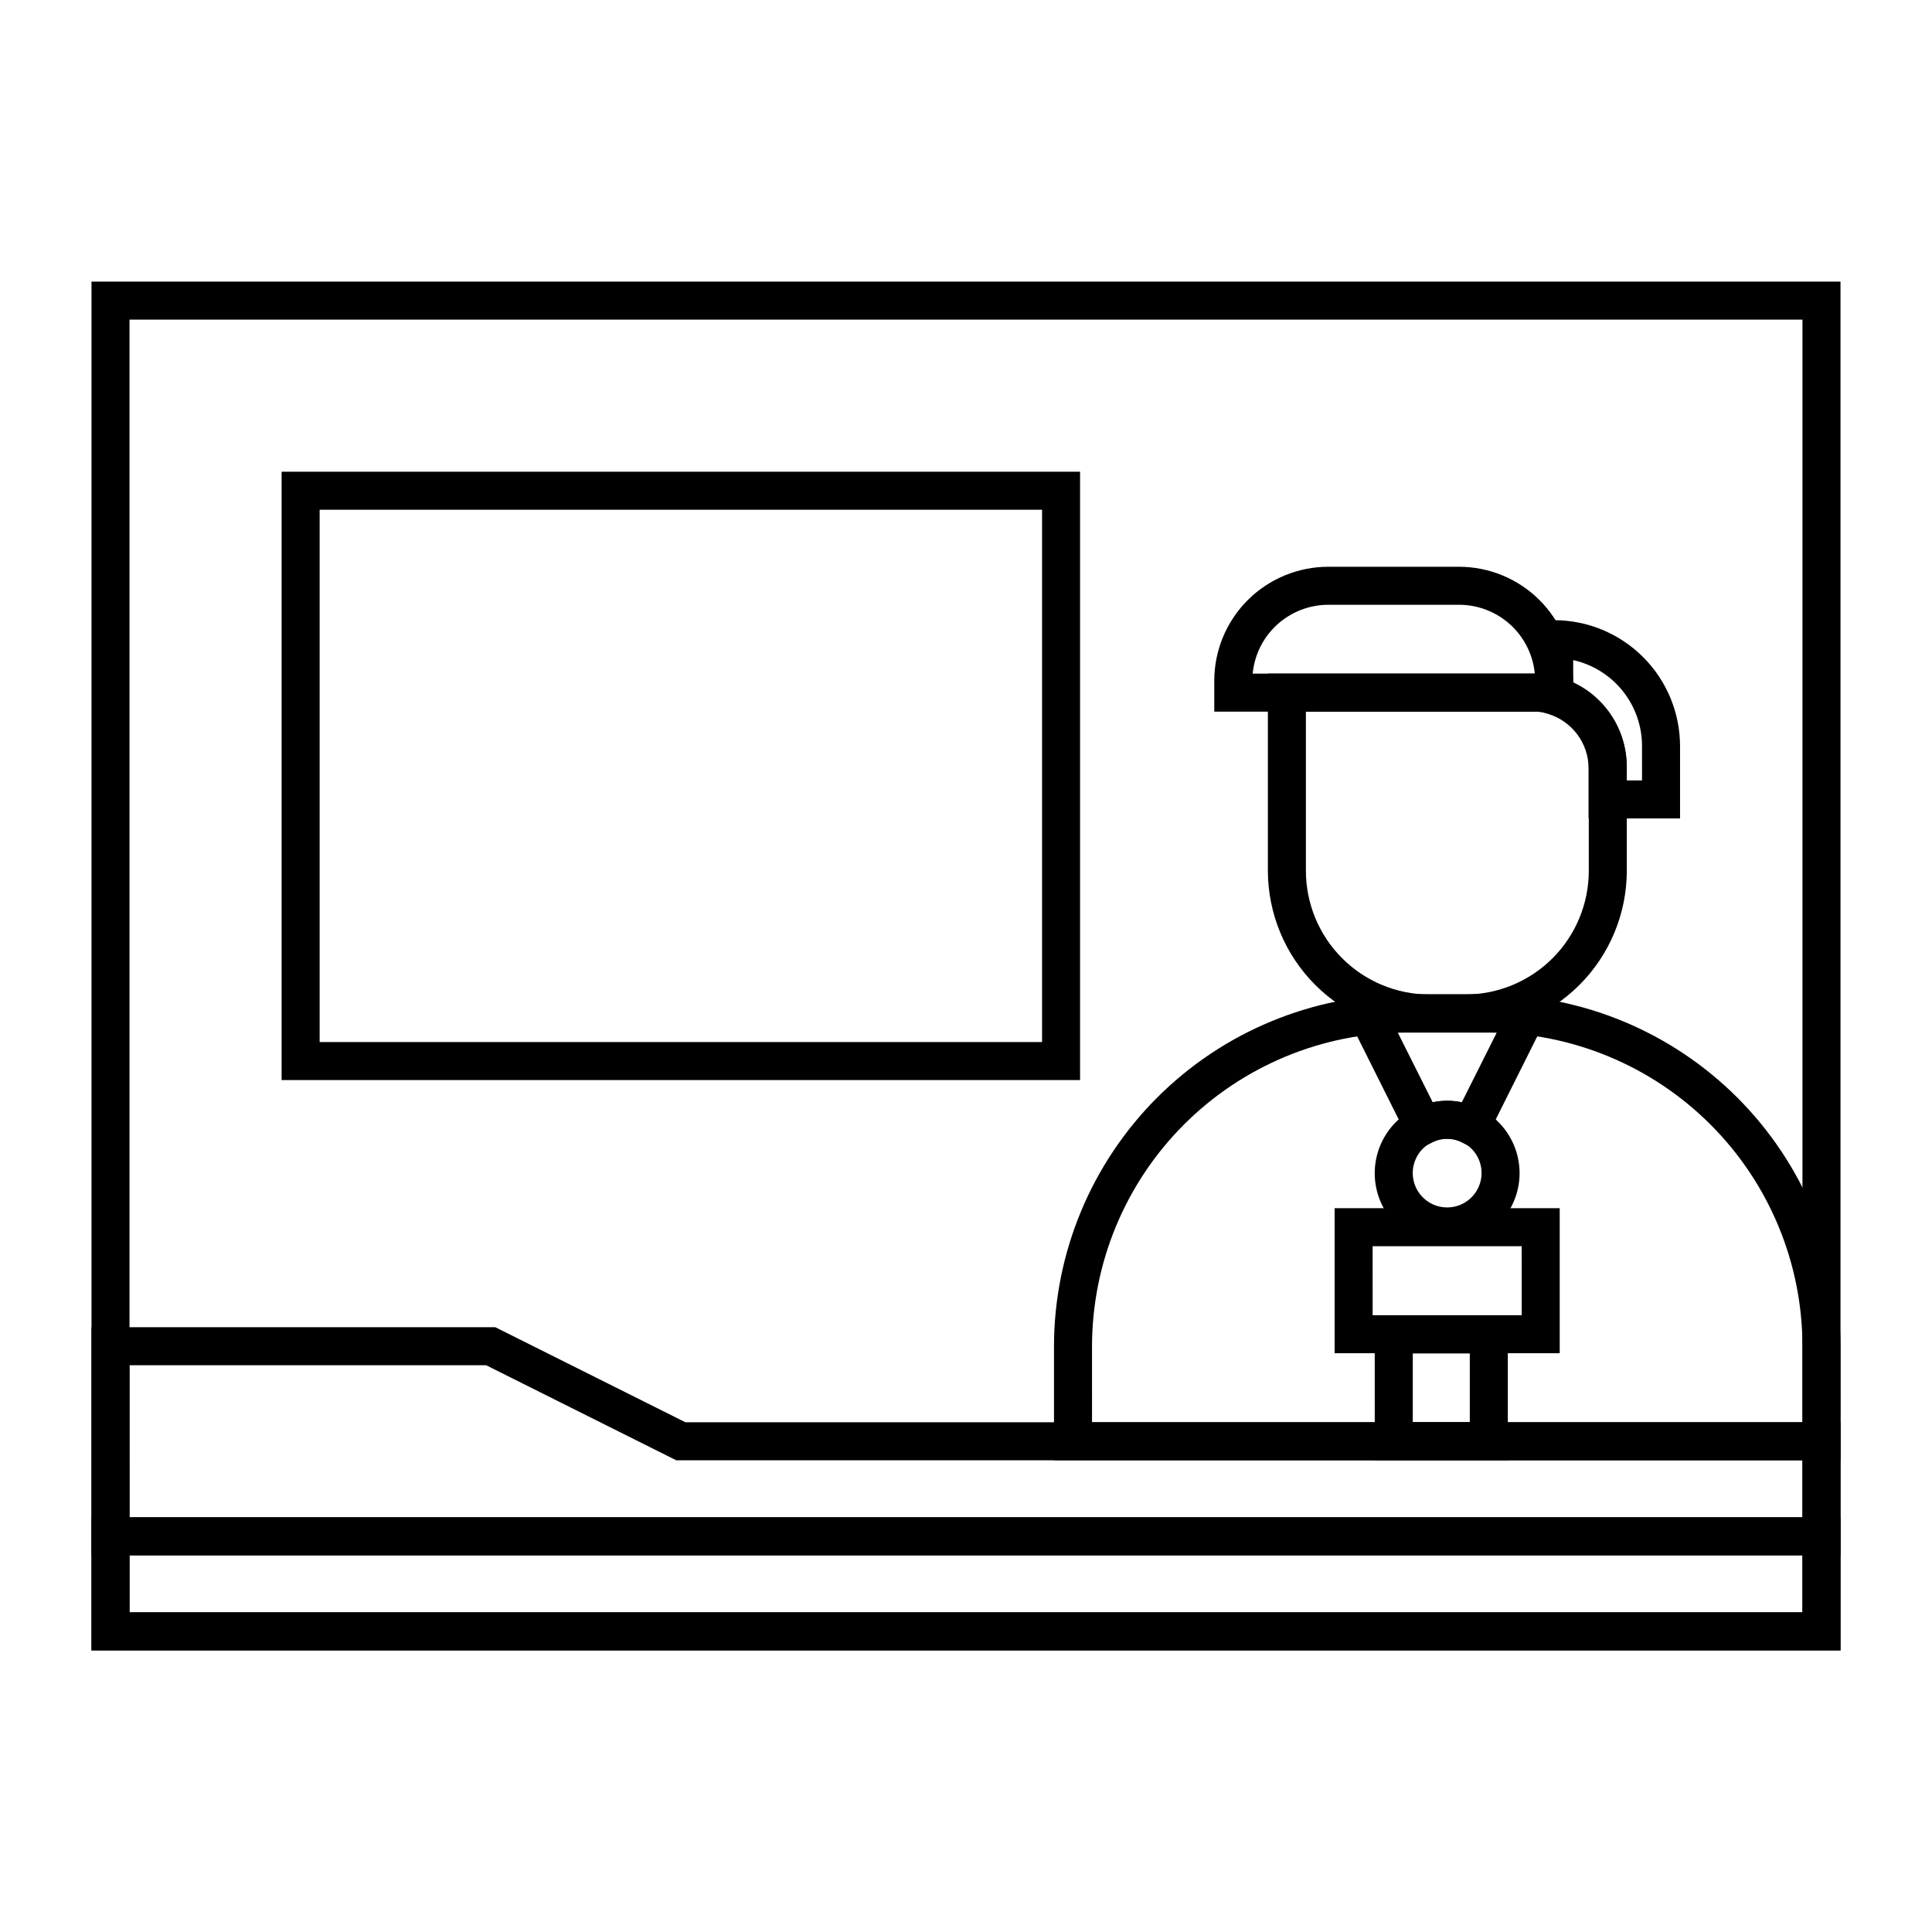
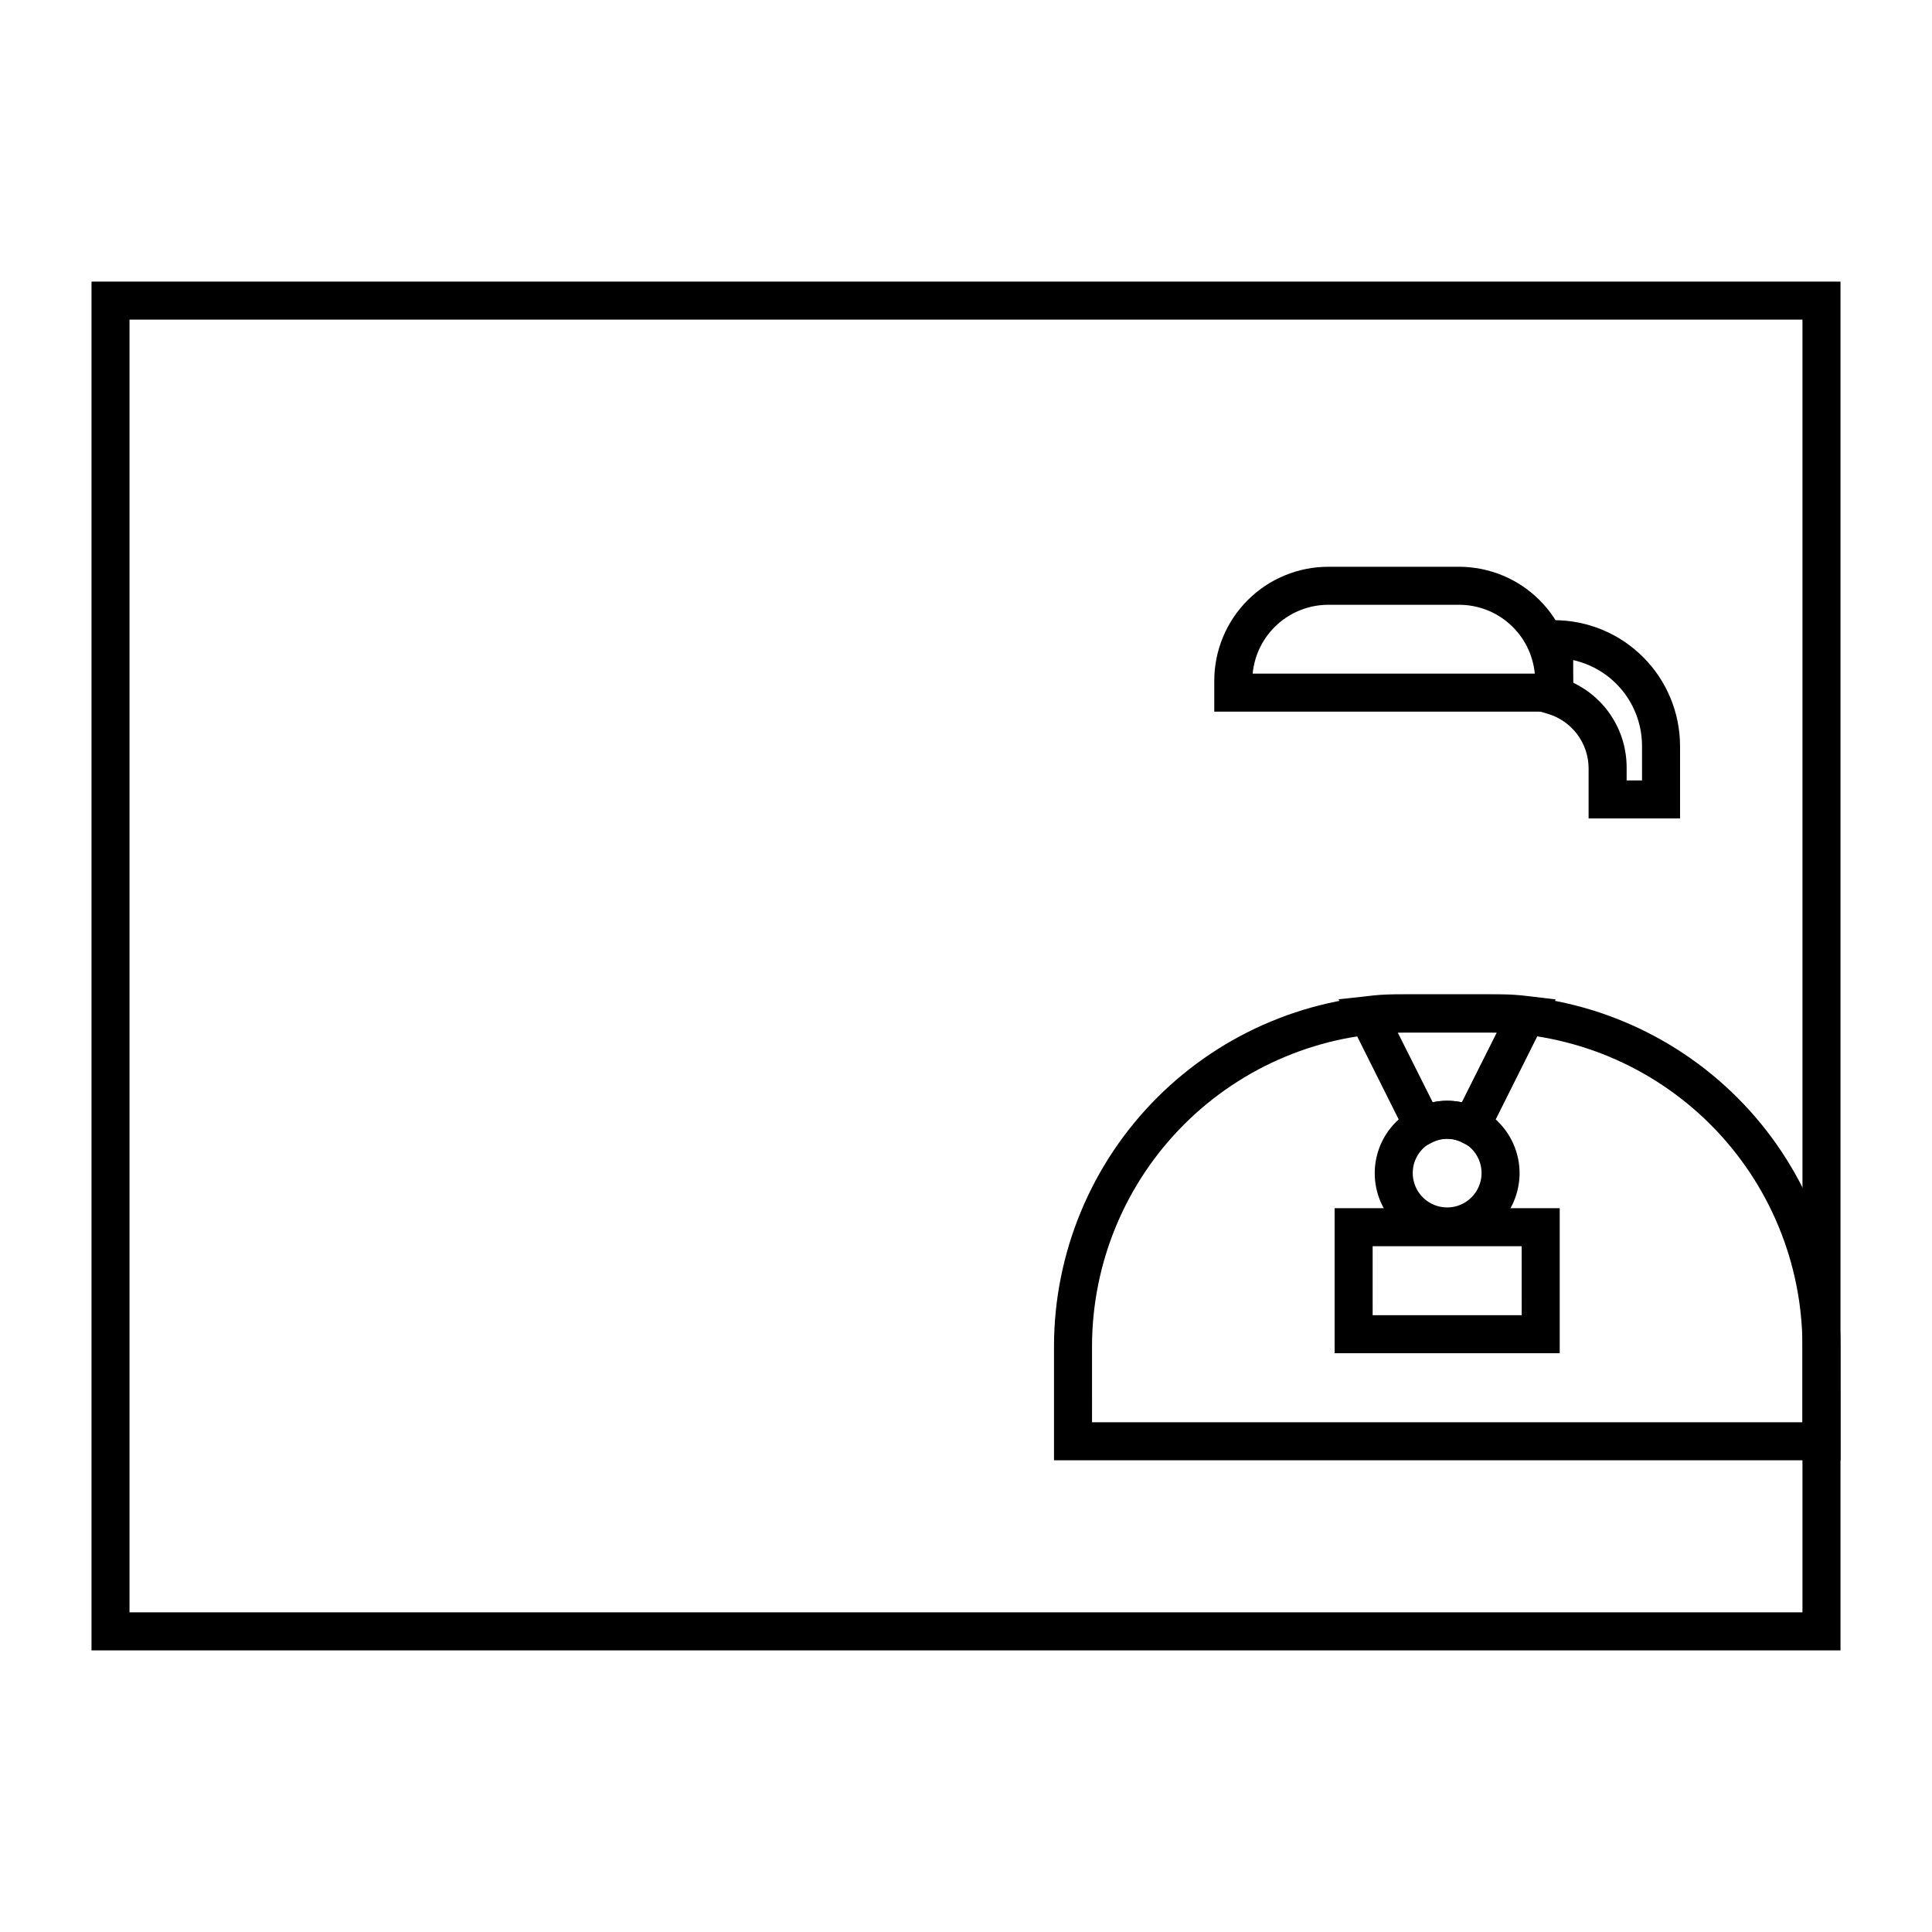
<svg xmlns="http://www.w3.org/2000/svg" fill="#000000" width="800px" height="800px" version="1.1" viewBox="144 144 512 512">
  <g>
    <path d="m631.75 581.37h-463.5v-362.74h463.5zm-453.43-10.078h443.35v-342.59h-443.35z" />
-     <path d="m631.75 581.37h-463.5v-35.27h463.5zm-453.43-10.078h443.35v-15.113h-443.35z" />
-     <path d="m631.75 556.18h-463.5v-60.457h107.01l50.383 25.191h306.11zm-453.43-10.078h443.35v-15.113h-298.46l-50.383-25.191h-94.512z" />
    <path d="m631.75 530.99h-208.43v-30.227c0.027-24.711 9.855-48.402 27.328-65.879 17.473-17.473 41.168-27.301 65.879-27.328h22.016c24.711 0.027 48.402 9.855 65.875 27.328 17.473 17.477 27.301 41.168 27.328 65.879zm-198.35-10.074h188.27v-20.152c-0.027-22.039-8.793-43.168-24.379-58.754-15.582-15.582-36.711-24.348-58.75-24.375h-22.016c-22.039 0.027-43.168 8.793-58.754 24.375-15.582 15.586-24.348 36.715-24.375 58.754z" />
-     <path d="m532.25 417.58h-9.422c-11.355-0.016-22.238-4.531-30.266-12.559-8.031-8.027-12.547-18.914-12.559-30.266v-52.246h70.535-0.004c6.519 0.016 12.766 2.609 17.371 7.215 4.609 4.609 7.203 10.855 7.215 17.371v27.711c-0.023 11.352-4.555 22.23-12.59 30.25-8.039 8.02-18.93 12.523-30.281 12.523zm-42.172-84.992v42.219c0.016 8.68 3.469 17.004 9.609 23.141 6.137 6.137 14.457 9.594 23.141 9.605h9.473c8.68-0.012 17-3.469 23.141-9.605 6.137-6.137 9.59-14.461 9.605-23.141v-27.711c-0.012-3.844-1.547-7.527-4.266-10.246-2.719-2.715-6.398-4.25-10.246-4.262z" />
    <path d="m560.91 332.59h-95.117v-8.164c0-8.016 3.184-15.703 8.852-21.375 5.672-5.668 13.359-8.852 21.375-8.852h34.613c8.016 0 15.707 3.184 21.375 8.852 5.668 5.672 8.852 13.359 8.852 21.375zm-84.941-10.078h74.766c-0.477-5.004-2.809-9.652-6.539-13.027-3.727-3.375-8.586-5.231-13.613-5.211h-34.562c-5.012 0.004-9.84 1.875-13.551 5.246-3.707 3.371-6.023 8.004-6.5 12.992z" />
    <path d="m527.51 474.11c-5.09 0-9.973-2.023-13.57-5.621-3.602-3.602-5.625-8.484-5.625-13.574 0-5.09 2.023-9.973 5.625-13.574 3.598-3.598 8.48-5.621 13.57-5.621 5.094 0 9.973 2.023 13.574 5.621 3.598 3.602 5.621 8.484 5.621 13.574-0.012 5.086-2.039 9.961-5.637 13.559-3.598 3.598-8.473 5.621-13.559 5.637zm0-28.363c-3.688 0-7.012 2.219-8.426 5.629-1.41 3.406-0.629 7.328 1.98 9.938 2.606 2.606 6.527 3.387 9.938 1.977 3.406-1.414 5.629-4.738 5.629-8.426 0-5.035-4.082-9.117-9.121-9.117z" />
    <path d="m518.9 449.12-20.152-40.305 7.051-0.758c2.59-0.348 5.199-0.535 7.812-0.555h27.961c2.543 0.012 5.082 0.184 7.606 0.504l7.106 0.855-20.152 40.305-4.535-2.316c-2.562-1.379-5.648-1.379-8.211 0zm-4.484-31.488 9.27 18.488c2.539-0.547 5.168-0.547 7.707 0l9.27-18.488z" />
    <path d="m557.34 502.62h-59.652v-38.441h59.652zm-49.574-10.078h39.5l-0.004-18.285h-39.5z" />
    <path d="m589.23 360.9h-24.234v-13.402c-0.035-3.188-1.074-6.285-2.977-8.844-1.898-2.562-4.562-4.457-7.602-5.414l-3.578-1.059v-23.828h5.039c8.84 0.012 17.316 3.531 23.566 9.785 6.254 6.25 9.77 14.727 9.785 23.566zm-14.156-10.078h4.082l-0.004-9.117c0.004-5.305-1.805-10.449-5.117-14.59-3.316-4.137-7.945-7.023-13.121-8.18v5.996-0.004c4.254 2.027 7.844 5.219 10.348 9.207 2.508 3.988 3.828 8.605 3.812 13.316z" />
-     <path d="m430.23 430.23h-211.6v-161.22h211.6zm-201.52-10.074h191.45v-141.07h-191.45z" />
-     <path d="m543.59 530.99h-35.266l-0.004-38.391h35.266zm-25.191-10.078h15.113v-18.234h-15.113z" />
  </g>
</svg>